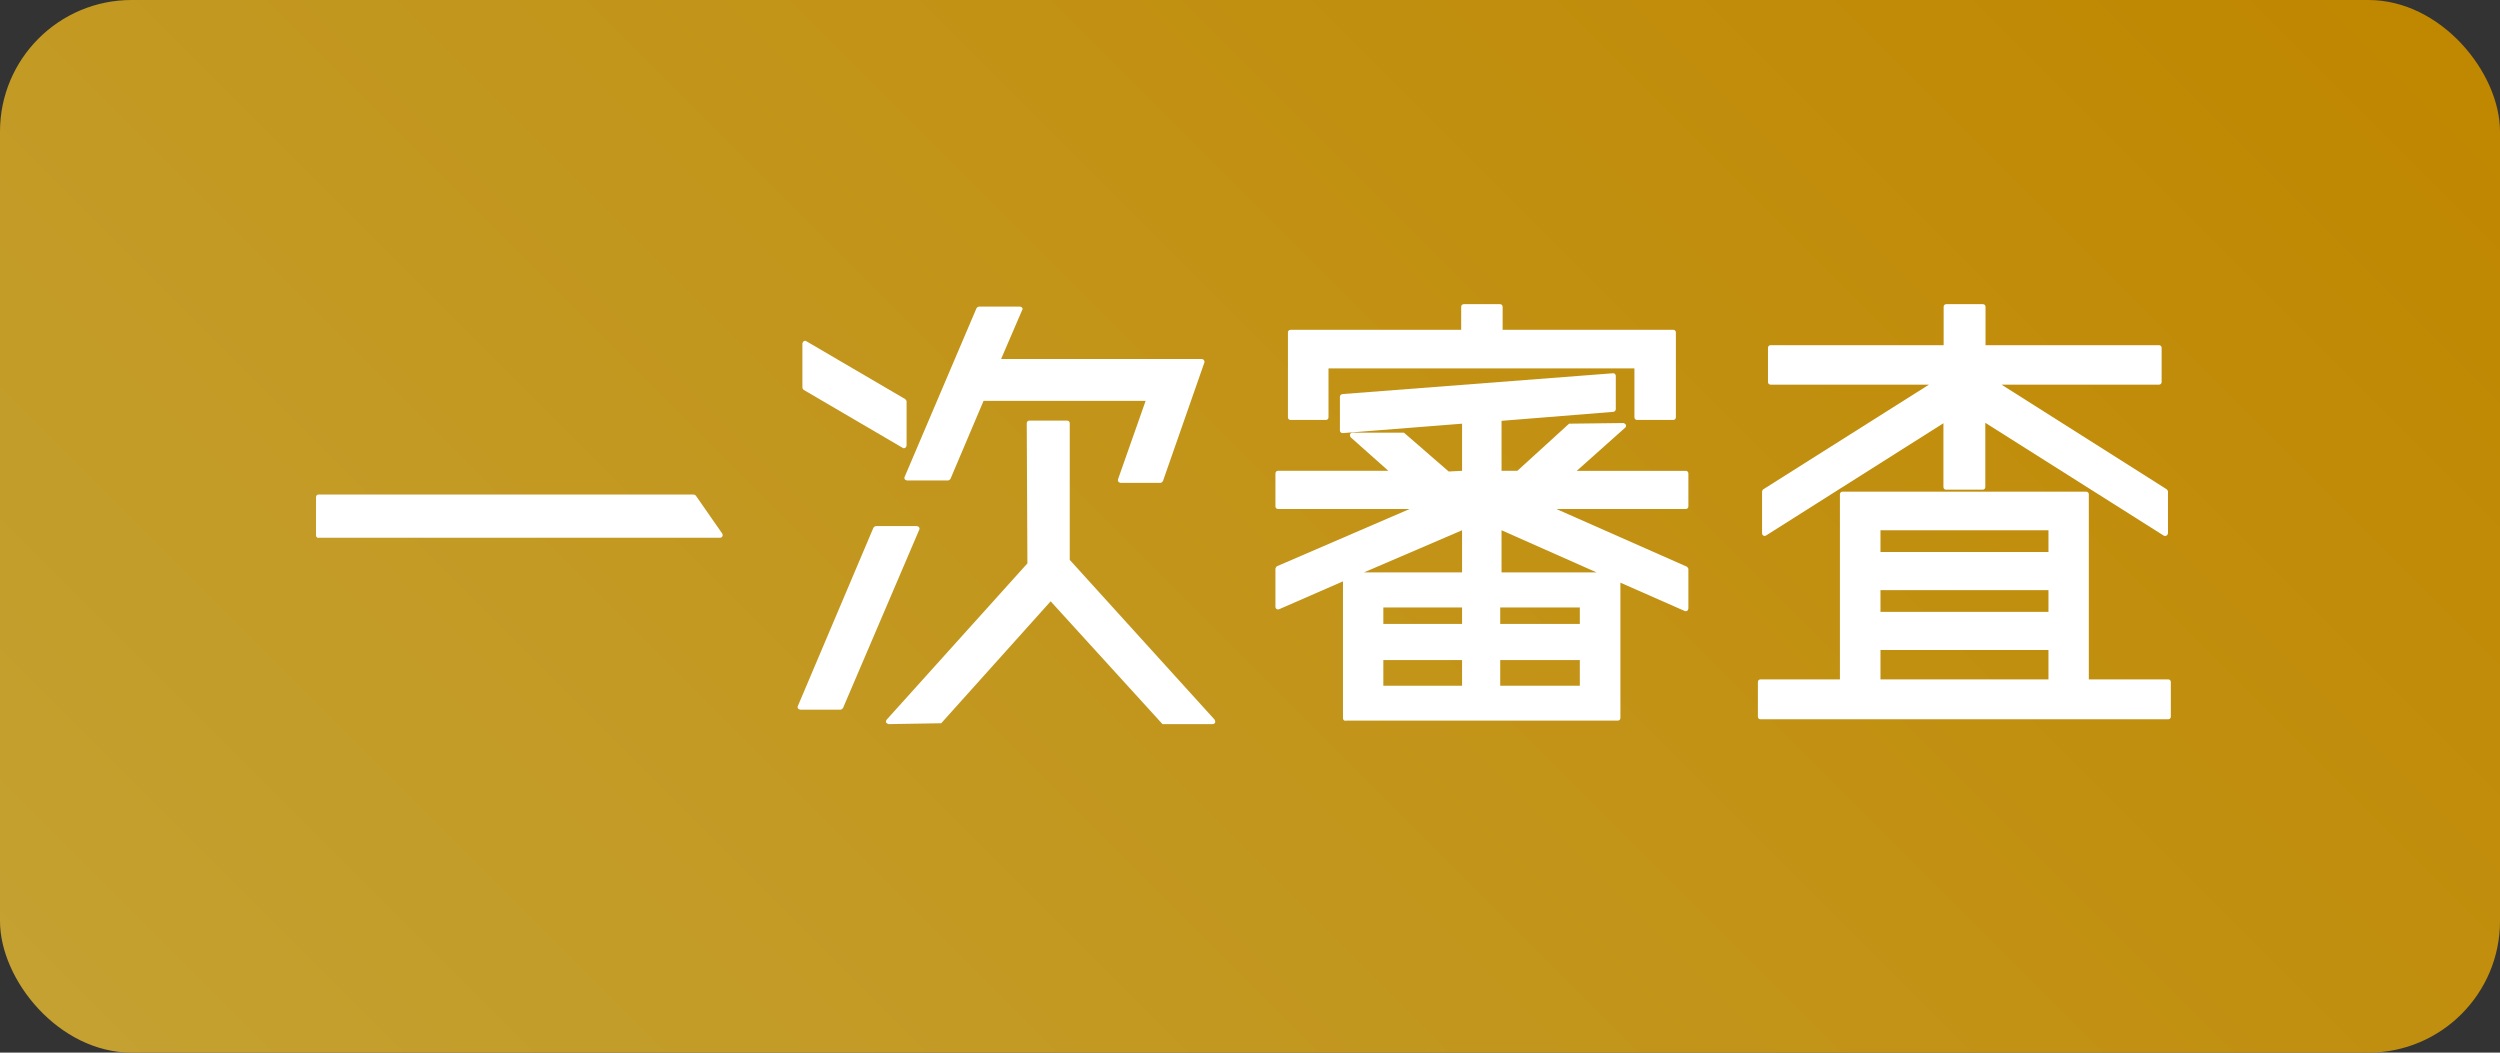
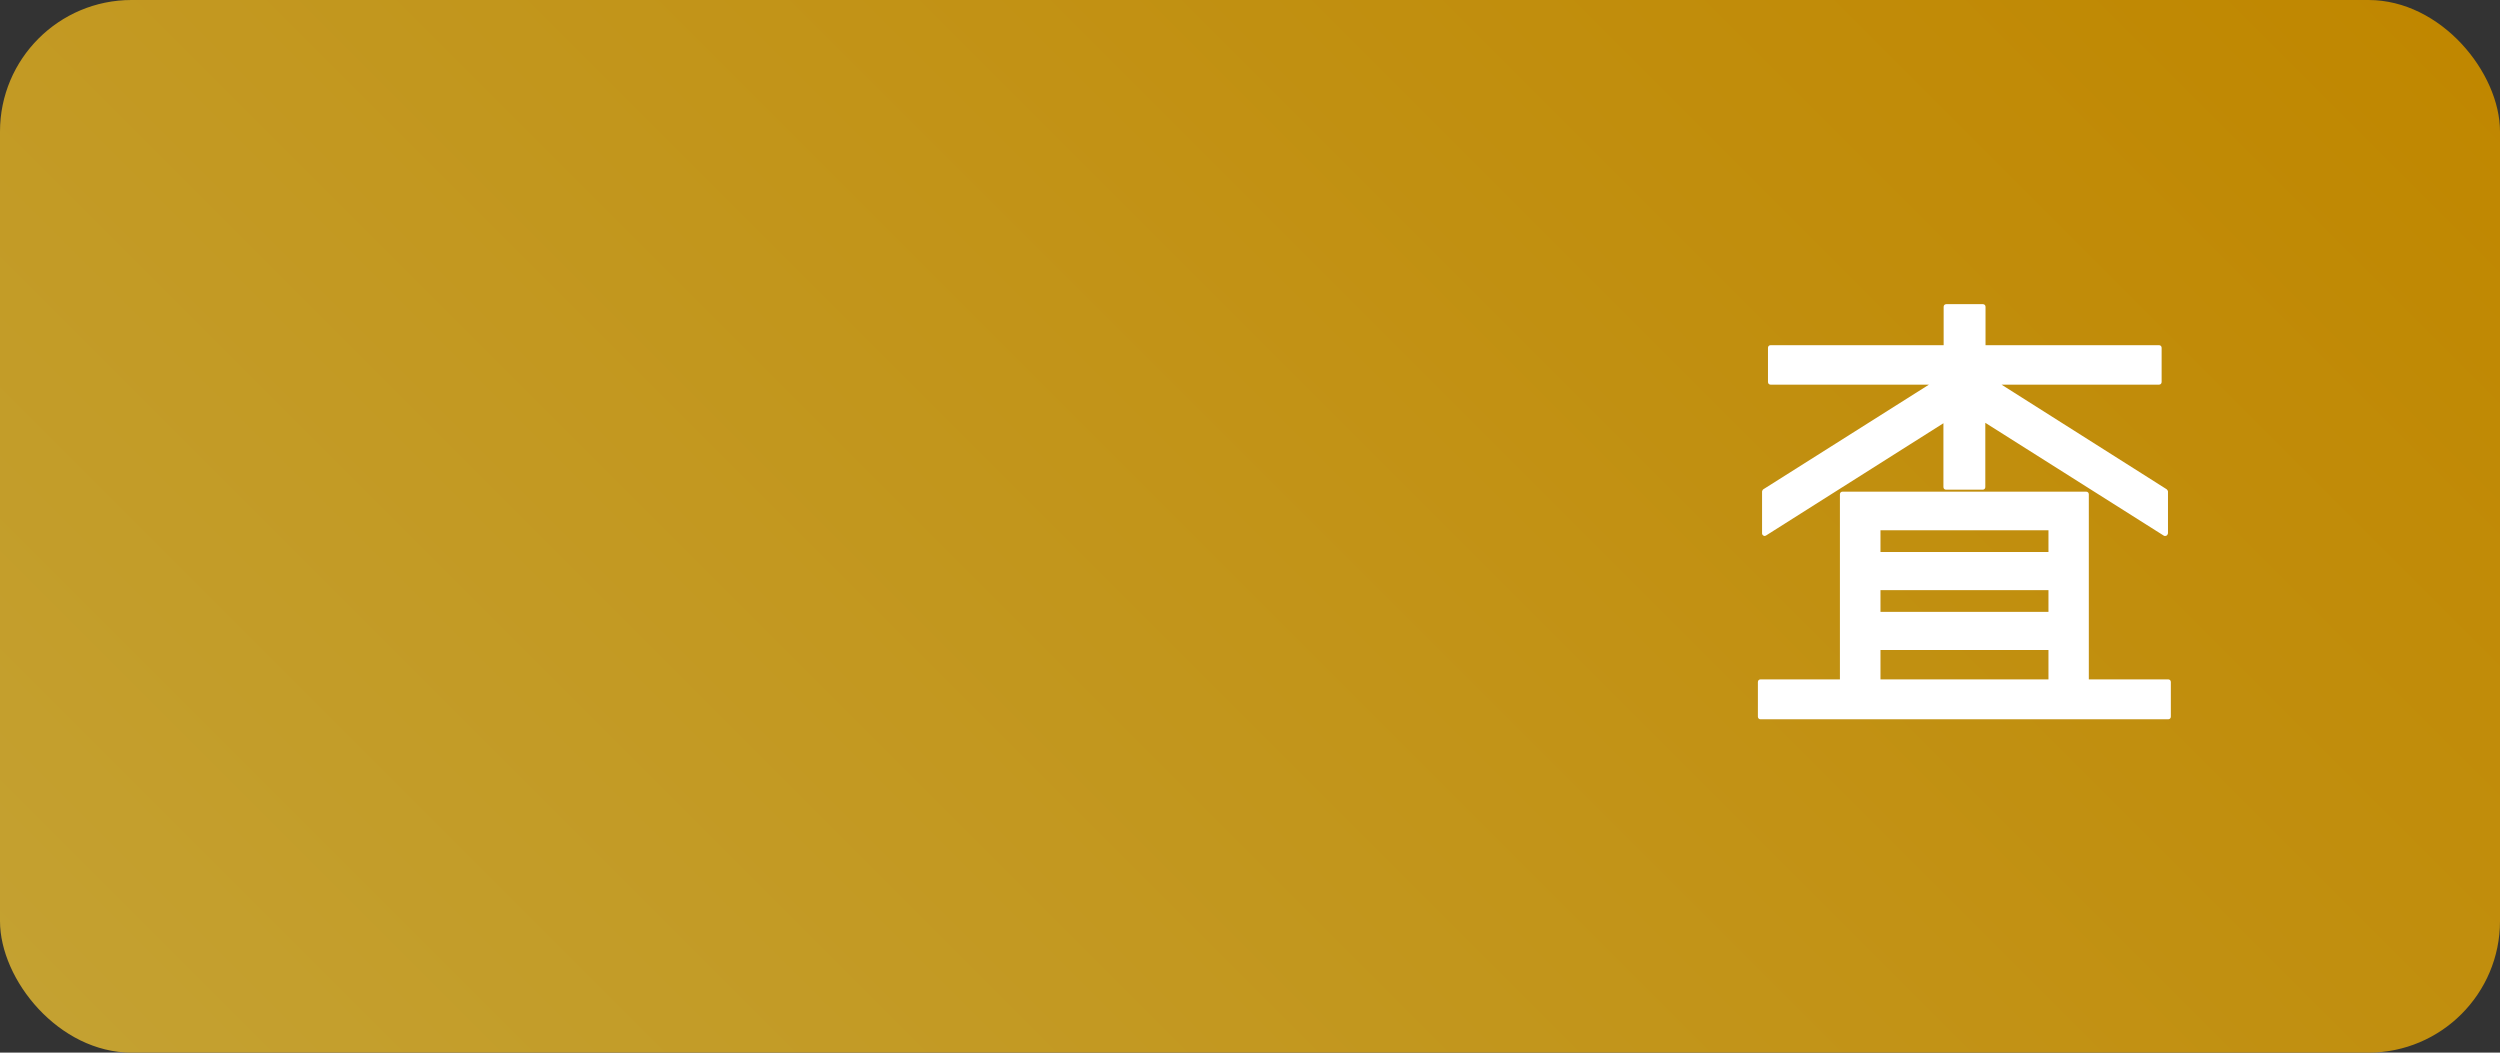
<svg xmlns="http://www.w3.org/2000/svg" id="_レイヤー_2" data-name="レイヤー 2" viewBox="0 0 114 48">
  <rect x="0" y="0" width="114" height="48" fill="#333333" stroke="none" />
  <defs>
    <style>
      .cls-1 {
        fill: url(#_名称未設定グラデーション_102);
      }

      .cls-1, .cls-2 {
        stroke-width: 0px;
      }

      .cls-2 {
        fill: #fff;
      }
    </style>
    <linearGradient id="_名称未設定グラデーション_102" data-name="名称未設定グラデーション 102" x1="18.26" y1="62.74" x2="95.74" y2="-14.74" gradientUnits="userSpaceOnUse">
      <stop offset="0" stop-color="#c4a131" />
      <stop offset="1" stop-color="#c08700" />
    </linearGradient>
  </defs>
  <g id="_デザイン" data-name="デザイン">
    <g>
      <rect class="cls-1" width="114" height="48" rx="6" ry="6" />
      <g>
-         <path class="cls-2" d="m14.53,24.53c-.07,0-.12-.05-.12-.12v-1.74c0-.07.05-.12.12-.12h17.1s.08.02.1.05l1.21,1.74s.03.08,0,.12c-.02.04-.06.06-.11.06H14.53Z" />
-         <path class="cls-2" d="m53.01,33.02l-5.1-5.6-4.99,5.56-2.4.04s-.09-.03-.11-.07-.01-.09.02-.13l6.42-7.13-.03-6.39c0-.07.05-.12.12-.12h1.72c.07,0,.12.05.12.12v6.23l6.61,7.29s.04.09.02.13-.06.07-.11.07h-2.29Zm-16.52-.66s-.08-.02-.1-.05c-.02-.03-.03-.08-.01-.11l3.45-8.14s.06-.07.11-.07h1.87s.08.02.1.05c.02.03.03.08.01.11l-3.48,8.14s-.06.07-.11.07h-1.85Zm14.61-10.34s-.08-.02-.1-.05-.03-.07-.02-.11l1.26-3.58h-7.39l-1.51,3.56s-.06.07-.11.07h-1.87s-.08-.02-.1-.05c-.02-.03-.03-.08-.01-.11l3.28-7.7s.06-.07.11-.07h1.87s.08.02.1.05.03.08,0,.11l-.96,2.23h9.15s.08.02.1.05.03.07.02.11l-1.89,5.41s-.06.08-.11.08h-1.83Zm-9.88-1.58s-.04,0-.06-.02l-4.51-2.64s-.06-.06-.06-.1v-2.02s.02-.08.06-.1c.02-.01.04-.02.06-.02s.04,0,.06.02l4.51,2.64s.06.06.06.1v2.02s-.02.08-.06.1c-.02.01-.04.02-.06.02Z" />
-         <path class="cls-2" d="m61.36,32.87c-.07,0-.12-.05-.12-.12v-6.24l-2.91,1.27s-.03.01-.05.01c-.02,0-.05,0-.07-.02-.03-.02-.05-.06-.05-.1v-1.74s.03-.09.07-.11l6.05-2.61h-6c-.07,0-.12-.05-.12-.12v-1.5c0-.07.05-.12.12-.12h5.03l-1.72-1.53s-.05-.09-.03-.13c.02-.05.06-.08.11-.08h2.35l2.04,1.77.61-.03v-2.15s-5.44.43-5.45.43c-.03,0-.06-.01-.08-.03-.02-.02-.04-.05-.04-.09v-1.54c0-.06.05-.11.11-.12,0,0,12.35-.95,12.35-.95.03,0,.06.01.08.03.02.02.04.05.04.09v1.52c0,.06-.05.11-.11.12l-5.1.41v2.28h.72l2.36-2.15,2.48-.03s.09.03.11.08c.02.05,0,.1-.03.13l-2.21,1.97h4.97c.07,0,.12.05.12.12v1.5c0,.07-.05.12-.12.12h-5.9l5.95,2.63s.07.06.07.11v1.8s-.02.08-.05.1c-.02.01-.04.02-.07.02-.02,0-.03,0-.05-.01l-2.93-1.29v6.17c0,.07-.05.12-.12.12h-12.41Zm10.68-1.6v-1.17h-3.63v1.17h3.63Zm-5.37,0v-1.17h-3.59v1.17h3.59Zm5.37-2.82v-.75h-3.63v.75h3.63Zm-5.37,0v-.75h-3.59v.75h3.59Zm6.13-2.35l-4.33-1.92v1.92h4.33Zm-6.13,0v-1.92l-4.47,1.92h4.47Zm7.98-6.95c-.07,0-.12-.05-.12-.12v-2.23h-13.95v2.23c0,.07-.05.12-.12.12h-1.61c-.07,0-.12-.05-.12-.12v-3.87c0-.07.05-.12.12-.12h7.78v-1.05c0-.07.05-.12.12-.12h1.65c.07,0,.12.05.12.12v1.05h7.78c.07,0,.12.05.12.12v3.87c0,.07-.05.12-.12.12h-1.65Z" />
        <path class="cls-2" d="m80.28,32.8c-.07,0-.12-.05-.12-.12v-1.58c0-.07.05-.12.12-.12h3.62v-8.44c0-.07.05-.12.12-.12h11.11c.07,0,.12.05.12.12v8.44h3.62c.07,0,.12.05.12.12v1.58c0,.07-.05.12-.12.12h-18.59Zm13.13-1.82v-1.34h-7.66v1.34h7.66Zm0-3.08v-.99h-7.66v.99h7.66Zm0-2.73v-.99h-7.66v.99h7.66Zm5.31-.73s-.04,0-.06-.02l-8.13-5.14v2.93c0,.07-.05.12-.12.12h-1.67c-.07,0-.12-.05-.12-.12v-2.91l-8.09,5.12s-.04.02-.06.02c-.02,0-.04,0-.06-.02-.04-.02-.06-.06-.06-.1v-1.91s.02-.08.06-.1l7.55-4.77h-7.22c-.07,0-.12-.05-.12-.12v-1.56c0-.07.05-.12.12-.12h7.89v-1.75c0-.07.05-.12.12-.12h1.67c.07,0,.12.05.12.12v1.75h7.91c.07,0,.12.05.12.12v1.56c0,.07-.05.12-.12.12h-7.18l7.53,4.77s.06.06.06.1v1.91s-.02.08-.06.1c-.02.01-.04.02-.06.02Z" />
      </g>
    </g>
  </g>
</svg>